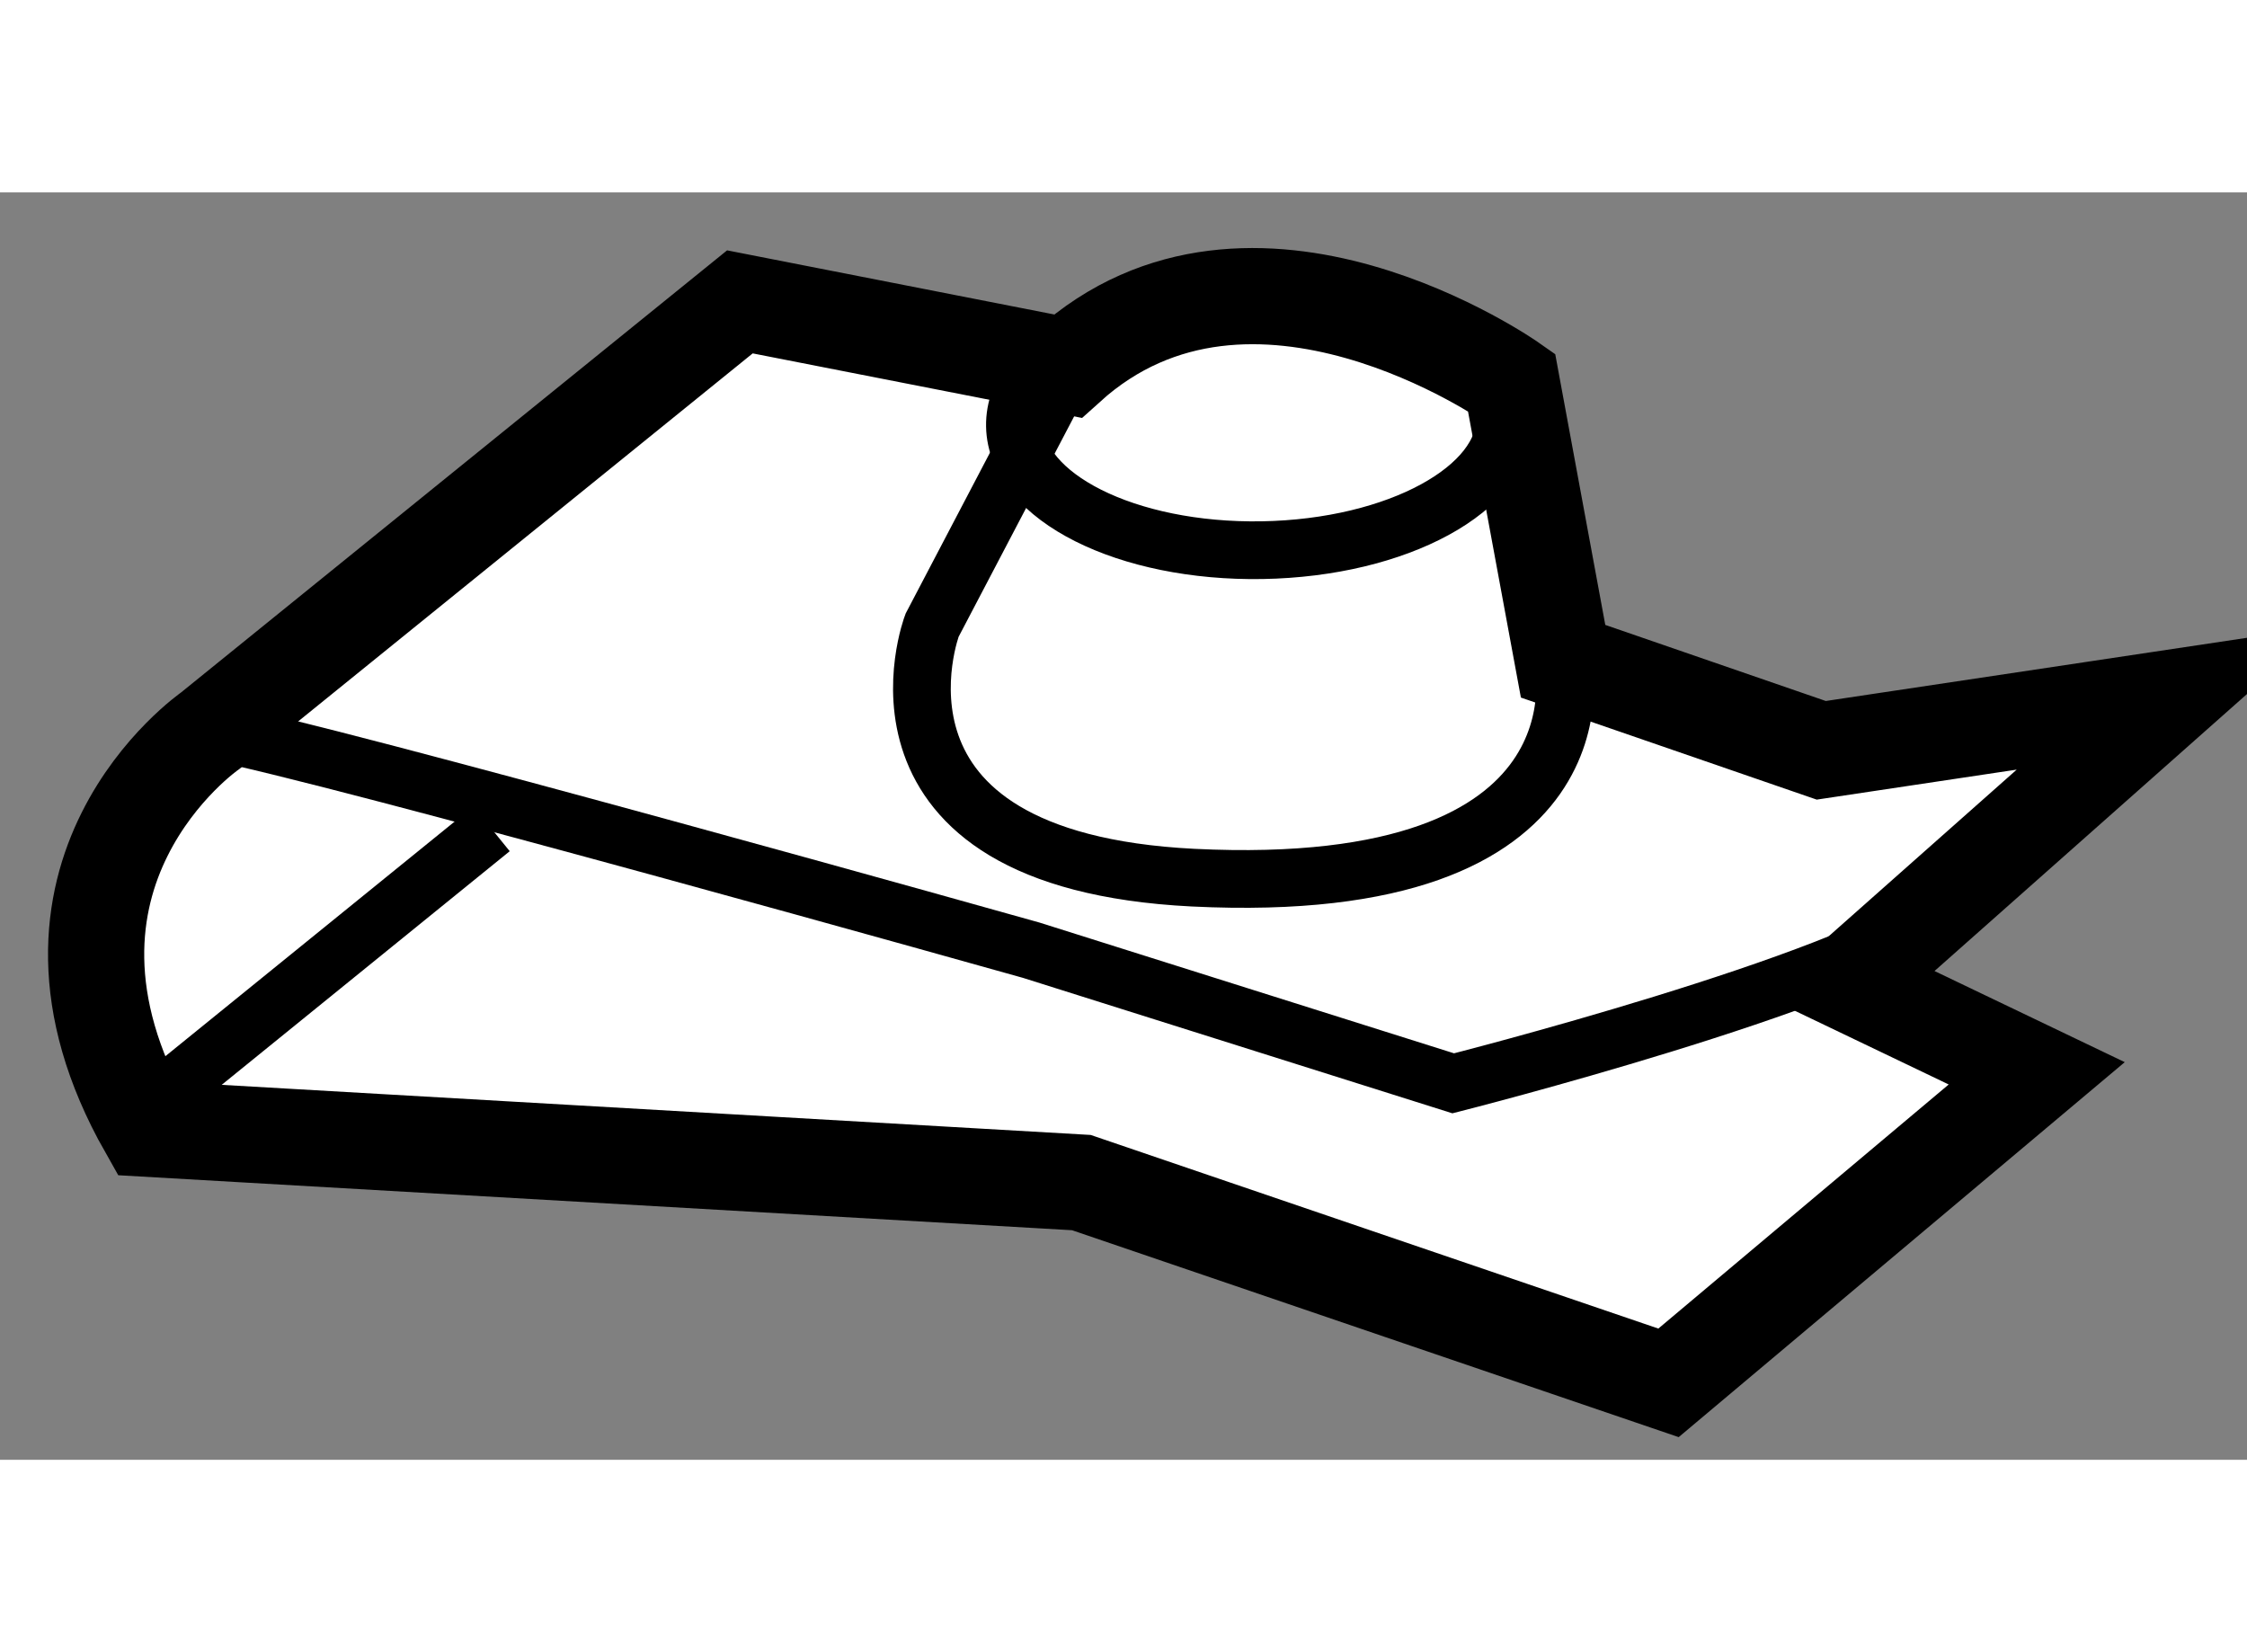
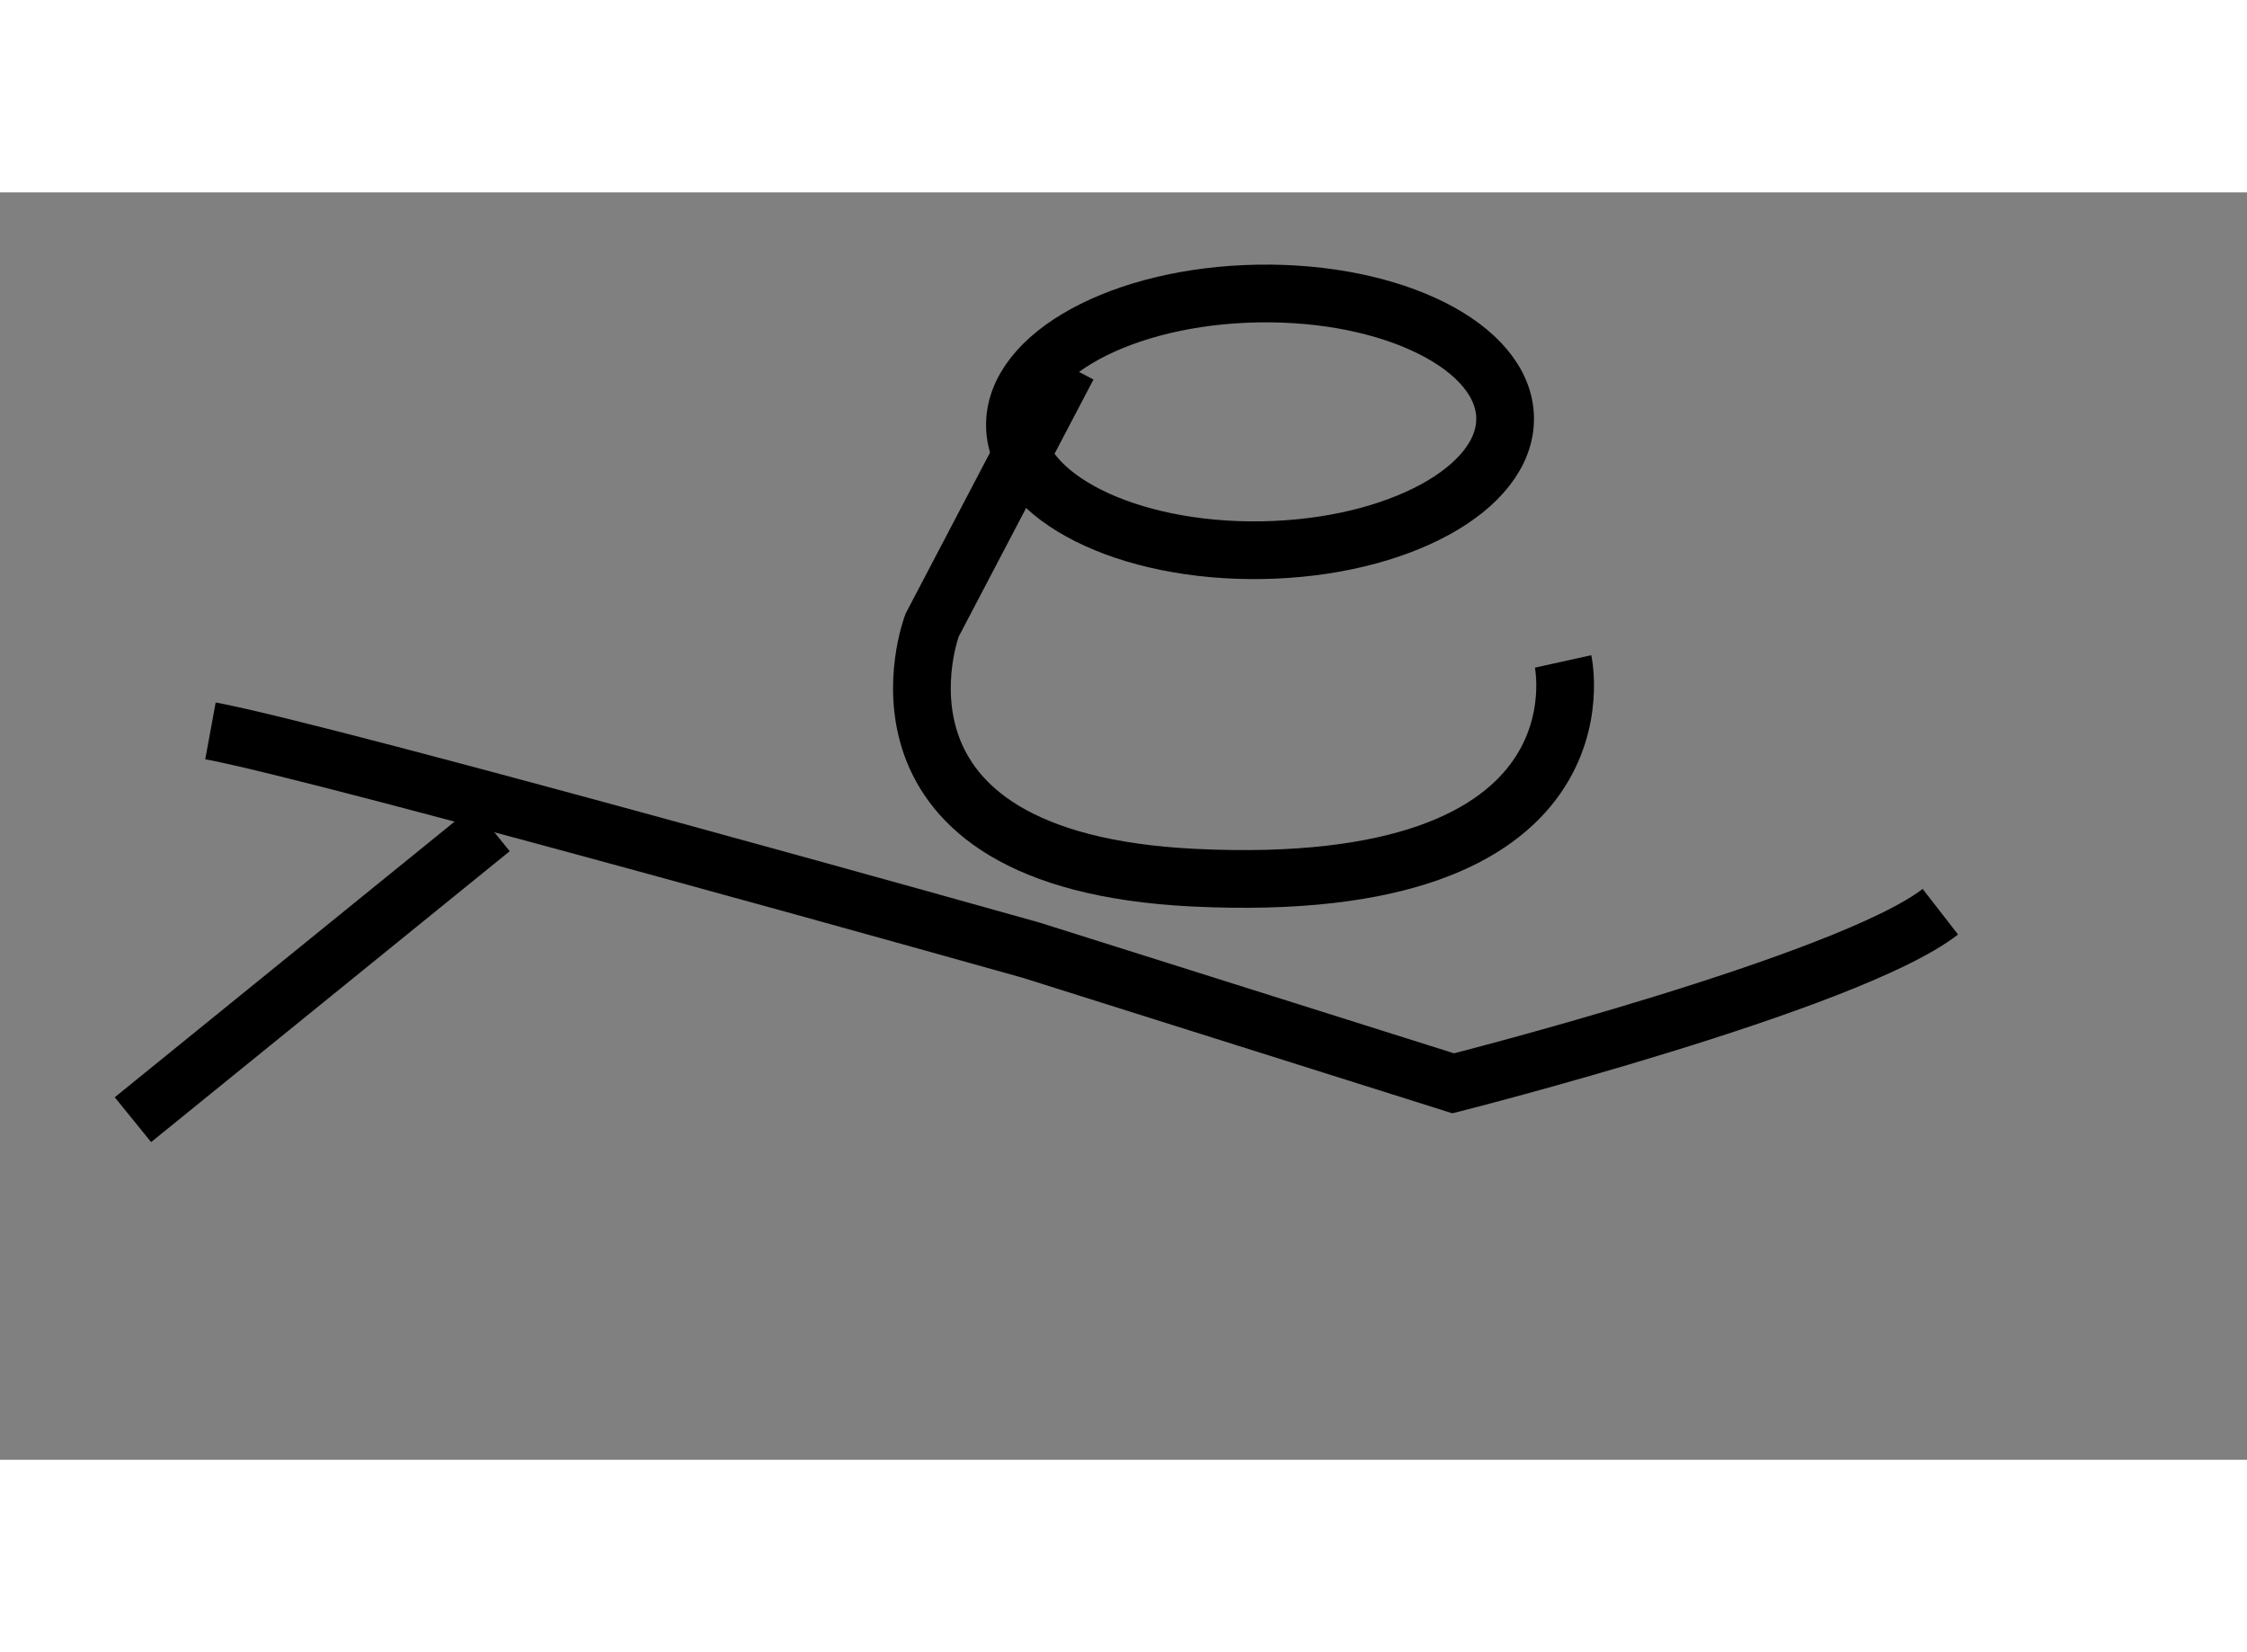
<svg xmlns="http://www.w3.org/2000/svg" version="1.1" x="0px" y="0px" width="244.8px" height="180px" viewBox="148.865 114.128 11.68 6.588" enable-background="new 0 0 244.8 180" xml:space="preserve">
  <rect x="148.865" y="114.128" width="11.68" height="6.588" fill="#808080" stroke="none" />
  <g>
-     <path fill="#FFFFFF" stroke="#000000" stroke-width="0.5" d="M157.538,120.316l1.914-1.609l-0.979-0.469l1.672-1.482l-1.813,0.272     l-1.342-0.463l-0.268-1.45c0,0-1.35-0.949-2.307-0.084l-1.704-0.334l-2.753,2.229c0,0-1.078,0.746-0.328,2.069l4.856,0.28     L157.538,120.316z" />
    <path fill="none" stroke="#000000" stroke-width="0.3" d="M158.951,117.867c-0.478,0.371-2.532,0.892-2.532,0.892l-2.194-0.692     c0,0-3.656-1.028-4.266-1.14" />
    <line fill="none" stroke="#000000" stroke-width="0.3" x1="149.556" y1="118.948" x2="151.42" y2="117.436" />
    <ellipse transform="matrix(-1 0.017 -0.017 -1 312.827 227.994)" fill="none" stroke="#000000" stroke-width="0.3" cx="155.452" cy="115.316" rx="1.274" ry="0.667" />
    <path fill="none" stroke="#000000" stroke-width="0.3" d="M154.416,115.031l-0.706,1.347c0,0-0.464,1.221,1.357,1.312     c2.195,0.108,1.923-1.124,1.923-1.124" />
  </g>
</svg>